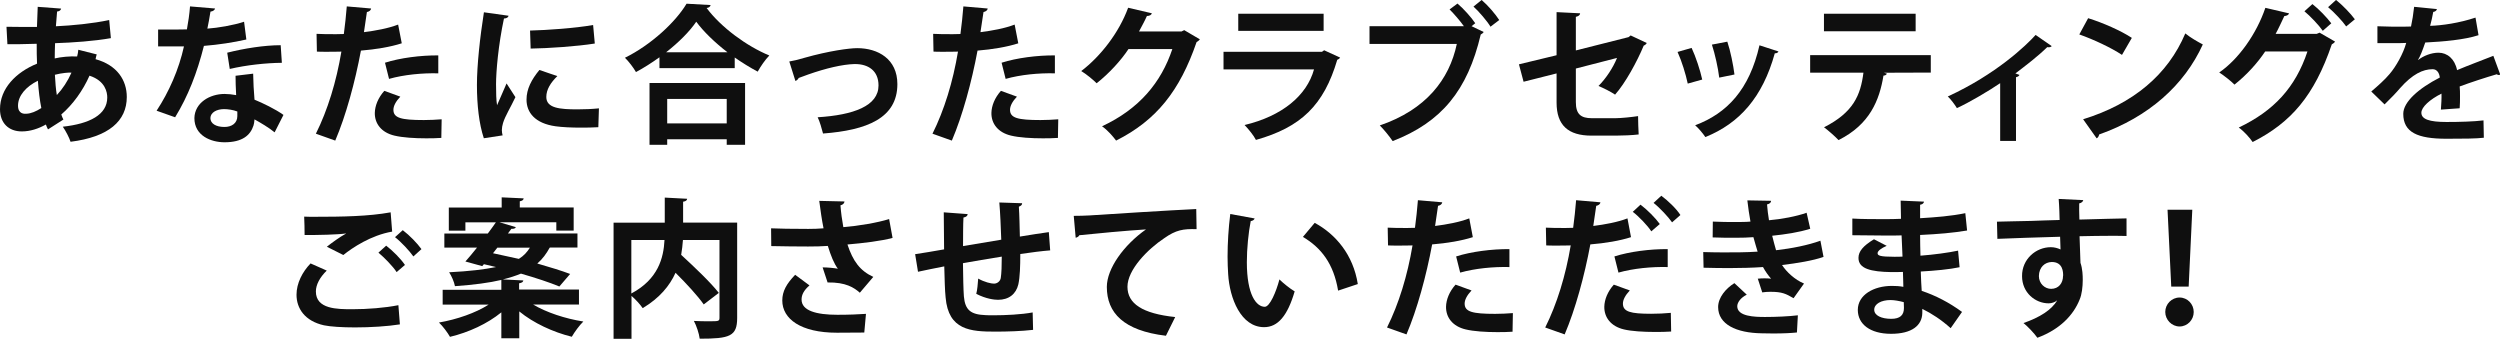
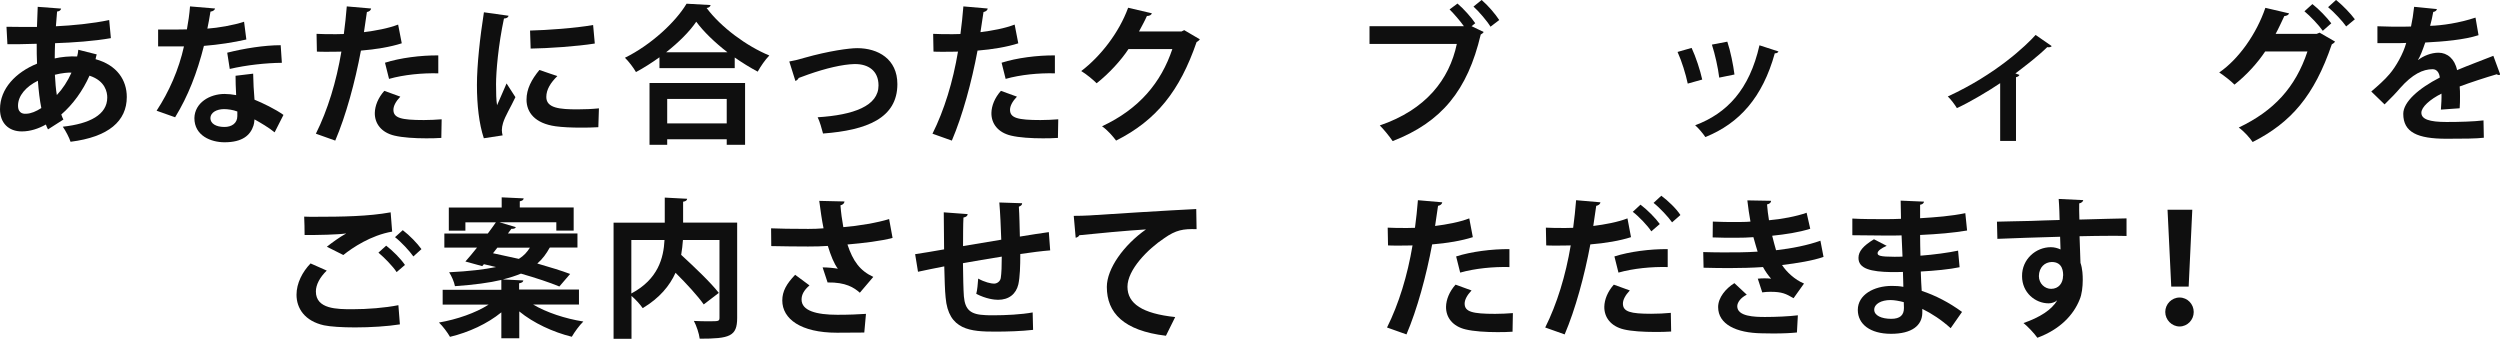
<svg xmlns="http://www.w3.org/2000/svg" id="_レイヤー_2" viewBox="0 0 296.95 40.23">
  <g id="t">
    <path d="M11.49,6.45c-.05.19-.11.39-.14.58,2.57.71,3.71,2.5,3.71,4.49,0,2.84-2.13,4.75-6.68,5.32-.14-.46-.58-1.31-.92-1.79,3.19-.35,5.28-1.42,5.28-3.47,0-.58-.2-1.97-2.11-2.59-.78,1.77-1.97,3.42-3.35,4.61.07.23.16.42.25.6l-1.83,1.17c-.09-.18-.18-.37-.25-.58-.89.5-1.86.82-2.86.82-1.56,0-2.59-.99-2.59-2.64,0-2.45,1.88-4.38,4.4-5.41-.04-.76-.04-1.54-.04-2.36-1.33.04-2.77.07-3.48.05l-.11-2.07c.82.02,2.3.02,3.62.02.04-.76.05-1.65.09-2.39l2.78.21c-.04.18-.18.32-.48.35-.05.51-.09,1.19-.14,1.75,1.93-.09,4.36-.32,6.33-.74l.2,2.15c-1.95.35-4.5.53-6.63.6-.02.62-.04,1.22-.04,1.81.75-.18,1.83-.28,2.66-.23.07-.27.12-.53.14-.8l2.18.55ZM4.91,12.84c-.19-.94-.32-2.04-.41-3.25-1.4.69-2.36,1.77-2.36,2.96,0,1.01.76.98.99.96.55-.02,1.15-.27,1.77-.67ZM8.49,8.63c-.25-.04-1.17.04-1.97.25.05.89.11,1.7.23,2.41.69-.73,1.29-1.65,1.74-2.66Z" style="fill:#0f0f0f; stroke-width:0px;" />
    <path d="M25.55,1.01c-.05.18-.25.34-.55.37-.09.64-.27,1.51-.37,2.02,1.26-.09,3.07-.39,4.36-.82l.27,2.11c-1.52.35-3.3.62-5.04.76-.82,3.24-1.88,5.96-3.42,8.48l-2.2-.78c1.47-2.23,2.64-4.88,3.25-7.64h-3.07v-2h1.97c.53,0,1.06-.02,1.45-.02.16-.85.3-1.81.37-2.73l2.98.25ZM30.07,8.74c.02,1.06.07,2.07.16,3.1.96.39,2.5,1.13,3.44,1.81l-1.05,2.07c-.66-.55-1.72-1.17-2.39-1.54-.02.34-.07.55-.12.73-.37,1.15-1.31,1.99-3.44,1.99-1.61,0-3.58-.78-3.58-2.87.04-1.83,1.83-2.87,3.58-2.87.44,0,.9.05,1.38.14-.05-.85-.07-1.74-.07-2.3l2.09-.25ZM28.18,13.24c-.48-.19-1.13-.28-1.56-.28-.87,0-1.61.39-1.63,1.06,0,.66.66,1.06,1.67,1.06.85,0,1.53-.43,1.53-1.29v-.55ZM33.48,7.46c-1.93.02-4.22.27-6.19.73l-.3-1.93c2.02-.51,4.42-.89,6.35-.89l.14,2.09Z" style="fill:#0f0f0f; stroke-width:0px;" />
    <path d="M47.73,5.14c-1.35.44-3.12.73-4.86.87-.69,3.72-1.79,7.75-3.05,10.69l-2.3-.82c1.4-2.8,2.43-6.17,3.03-9.75-.28.02-1.54.02-1.88.02-.37,0-.73,0-1.03-.02l-.04-2.11c.57.04,1.49.04,2.34.04.28,0,.6-.02.9-.02.14-1.03.27-2.25.35-3.28l2.89.25c-.02.21-.23.37-.5.42-.09.64-.23,1.6-.35,2.39,1.4-.18,2.85-.44,4.06-.9l.43,2.22ZM52.43,16.38c-.55.04-1.17.05-1.81.05-1.37,0-2.8-.09-3.76-.32-1.58-.37-2.36-1.45-2.34-2.7.02-.85.39-1.79,1.13-2.62l1.9.69c-.55.58-.82,1.12-.82,1.56,0,.97.9,1.22,3.62,1.22.71,0,1.45-.04,2.11-.09l-.04,2.2ZM45.73,7.45c1.77-.57,4.26-.89,6.33-.87v2.13c-1.91-.05-4.08.16-5.85.66l-.48-1.92Z" style="fill:#0f0f0f; stroke-width:0px;" />
    <path d="M60.41,1.86c-.04.2-.2.32-.55.34-.67,3.14-.94,6.31-.94,7.8,0,1.01.02,1.9.12,2.5.21-.51.9-2.02,1.13-2.59l1.05,1.63c-.58,1.24-1.21,2.22-1.47,3.07-.09.3-.14.59-.14.85,0,.21.04.43.09.62l-2.23.34c-.57-1.7-.82-3.97-.82-6.33s.37-5.71.83-8.63l2.93.41ZM71.05,15.11c-.66.04-1.37.05-2.04.05-1.13,0-2.22-.05-3.01-.16-2.46-.34-3.46-1.65-3.46-3.16,0-1.28.59-2.38,1.53-3.53l2.13.73c-.8.78-1.31,1.6-1.31,2.48,0,1.33,1.6,1.47,3.71,1.47.85,0,1.77-.04,2.54-.12l-.07,2.23ZM62.95,3.63c2.02-.05,5.36-.28,7.5-.66l.2,2.2c-2.13.34-5.55.57-7.62.6l-.07-2.15Z" style="fill:#0f0f0f; stroke-width:0px;" />
    <path d="M78.32,6.81c-.89.64-1.83,1.24-2.78,1.75-.28-.5-.87-1.28-1.31-1.7,3.07-1.51,6.01-4.22,7.32-6.42l2.86.16c-.05.2-.21.32-.48.35,1.72,2.3,4.77,4.54,7.45,5.64-.51.53-1.01,1.26-1.38,1.92-.9-.48-1.83-1.05-2.73-1.68v1.26h-8.94v-1.28ZM77.15,17.2v-7.34h11.35v7.34h-2.18v-.66h-7.07v.66h-2.09ZM86.41,6.21c-1.49-1.15-2.84-2.45-3.71-3.63-.81,1.19-2.09,2.46-3.58,3.63h7.29ZM86.32,11.75h-7.07v2.91h7.07v-2.91Z" style="fill:#0f0f0f; stroke-width:0px;" />
    <path d="M93.77,7.3c.43-.07,1.01-.2,1.77-.43,2.94-.83,5.34-1.15,6.28-1.15,2.46,0,4.77,1.28,4.77,4.27,0,4.06-3.65,5.48-8.83,5.87-.12-.48-.42-1.53-.64-1.93,4.29-.27,7.23-1.35,7.23-3.78,0-1.77-1.24-2.54-2.77-2.54h-.11c-1.42.04-3.37.5-5.48,1.24-.36.12-.78.3-1.12.41-.07.16-.23.3-.39.36l-.73-2.32Z" style="fill:#0f0f0f; stroke-width:0px;" />
    <path d="M120.97,5.14c-1.35.44-3.12.73-4.86.87-.69,3.72-1.79,7.75-3.05,10.69l-2.3-.82c1.4-2.8,2.43-6.17,3.03-9.75-.28.02-1.54.02-1.88.02-.37,0-.73,0-1.03-.02l-.04-2.11c.57.04,1.49.04,2.34.04.28,0,.6-.02.9-.02.14-1.03.27-2.25.35-3.28l2.89.25c-.02.21-.23.37-.5.42-.09.64-.23,1.6-.36,2.39,1.4-.18,2.86-.44,4.06-.9l.43,2.22ZM125.67,16.38c-.55.04-1.17.05-1.81.05-1.37,0-2.8-.09-3.76-.32-1.58-.37-2.36-1.45-2.34-2.7.02-.85.39-1.79,1.13-2.62l1.9.69c-.55.58-.82,1.12-.82,1.56,0,.97.9,1.22,3.62,1.22.71,0,1.45-.04,2.11-.09l-.04,2.2ZM118.97,7.45c1.77-.57,4.26-.89,6.33-.87v2.13c-1.92-.05-4.08.16-5.85.66l-.48-1.92Z" style="fill:#0f0f0f; stroke-width:0px;" />
    <path d="M142.52,4.66c-.07.14-.25.25-.39.34-2,5.8-4.77,9.29-9.56,11.7-.37-.5-1.03-1.26-1.67-1.7,4.43-2.07,7.02-5.2,8.35-9.17h-5.21c-.89,1.35-2.32,2.91-3.78,4.06-.43-.43-1.22-1.08-1.83-1.45,2.3-1.75,4.49-4.56,5.57-7.52l2.82.66c-.07.21-.3.32-.59.32-.28.64-.64,1.26-.94,1.84h5.05l.32-.16,1.84,1.08Z" style="fill:#0f0f0f; stroke-width:0px;" />
-     <path d="M159.18,6.83c-.05.11-.18.21-.34.27-1.6,5.41-4.31,8.01-9.66,9.52-.25-.51-.9-1.31-1.35-1.77,4.45-1.06,7.39-3.49,8.25-6.61h-10.75v-2.09h11.7l.25-.18,1.9.87ZM157.22,3.67h-10.14V1.63h10.14v2.04Z" style="fill:#0f0f0f; stroke-width:0px;" />
    <path d="M173.12.42c.73.62,1.65,1.65,2.11,2.34l-.44.35,1.44.69c-.07.12-.2.23-.35.3-1.56,6.63-4.65,10.41-10.46,12.66-.41-.6-1.06-1.4-1.53-1.86,5.46-1.86,8.26-5.44,9.15-9.68h-10.37v-2.11h11.21c-.46-.64-1.19-1.49-1.7-1.99l.96-.71ZM177.04,3.17c-.39-.66-1.38-1.81-2.02-2.39l.97-.78c.75.64,1.63,1.67,2.09,2.38l-1.05.8Z" style="fill:#0f0f0f; stroke-width:0px;" />
-     <path d="M195.59,5.12c-.05.12-.18.23-.35.3-.78,1.88-2.18,4.45-3.4,5.82-.5-.34-1.31-.75-1.97-1.03.89-.89,1.74-2.18,2.2-3.33l-4.89,1.26v3.99c0,1.42.58,1.91,1.9,1.91h2.78c.69,0,2.02-.14,2.71-.25,0,.66.04,1.56.07,2.18-.71.09-1.95.14-2.73.14h-2.87c-2.78,0-4.15-1.24-4.15-3.92v-3.47l-3.92.99-.55-2.07,4.47-1.08V1.44l2.8.14c-.02.23-.21.35-.51.42v3.99l6.26-1.58.25-.2,1.92.9Z" style="fill:#0f0f0f; stroke-width:0px;" />
    <path d="M200.93,5.69c.5,1.06,1.03,2.7,1.26,3.76l-1.72.48c-.23-1.1-.71-2.66-1.21-3.76l1.67-.48ZM211.25,6.1c-.05.14-.21.25-.44.23-1.45,5.23-4.2,8.32-8.25,9.95-.23-.35-.8-1.06-1.21-1.4,3.79-1.42,6.45-4.24,7.64-9.5l2.25.73ZM205.17,4.95c.37,1.08.71,2.78.85,3.9l-1.81.37c-.14-1.17-.5-2.78-.87-3.92l1.83-.35Z" style="fill:#0f0f0f; stroke-width:0px;" />
-     <path d="M229.35,8.62l-5.57.02.35.11c-.05.11-.18.23-.41.23-.48,2.91-1.61,5.8-5.34,7.66-.34-.37-1.24-1.17-1.72-1.52,3.49-1.77,4.34-3.81,4.68-6.49h-6.33v-2.08h14.33v2.08ZM227.54,3.71h-10.89V1.63h10.89v2.07Z" style="fill:#0f0f0f; stroke-width:0px;" />
    <path d="M243.7,5.48c-.11.12-.28.16-.53.12-1.1,1.08-2.54,2.18-3.78,3.12.19.07.35.12.48.18-.05.12-.2.23-.41.27v7.57h-1.88v-6.86c-1.28.87-3.62,2.27-5.14,2.96-.23-.39-.73-1.06-1.08-1.38,5.74-2.64,9.31-6.06,10.43-7.31l1.92,1.33Z" style="fill:#0f0f0f; stroke-width:0px;" />
-     <path d="M248.03,2.16c1.77.55,3.9,1.49,5.19,2.34l-1.17,2.02c-1.28-.85-3.37-1.83-5.07-2.43l1.05-1.93ZM247.42,14.17c5.98-1.84,10.09-5.32,12.15-10.2.66.53,1.42.96,2.08,1.31-2.2,4.84-6.44,8.62-12.31,10.69-.04.2-.14.39-.3.46l-1.61-2.27Z" style="fill:#0f0f0f; stroke-width:0px;" />
    <path d="M277.36,4.93c-.07.14-.25.27-.39.34-2.08,6.1-4.84,9.29-9.4,11.6-.35-.51-1.01-1.26-1.65-1.72,4.18-1.99,6.74-4.77,8.16-9.04h-5.02c-.9,1.35-2.18,2.78-3.65,3.94-.43-.44-1.22-1.06-1.81-1.44,2.32-1.6,4.43-4.59,5.48-7.68l2.82.66c-.07.19-.3.3-.57.32-.3.64-.71,1.53-1.03,2.11h4.88l.34-.14,1.84,1.06ZM274.66.48c.78.6,1.74,1.61,2.25,2.29l-1.01.89c-.46-.67-1.51-1.77-2.18-2.32l.94-.85ZM277.48,0c.78.62,1.72,1.6,2.23,2.29l-1.03.85c-.41-.6-1.42-1.68-2.15-2.29l.94-.85Z" style="fill:#0f0f0f; stroke-width:0px;" />
    <path d="M296.95,8.87c-.05.02-.09.04-.14.04-.09,0-.18-.04-.25-.09-1.33.39-3.08.96-4.4,1.45.04.35.04.76.04,1.19s0,.89-.04,1.4l-2.23.16c.05-.66.09-1.38.07-1.9-1.38.69-2.39,1.6-2.39,2.27,0,.78.97,1.1,2.98,1.1,1.56,0,3.28-.05,4.4-.19l.04,2.06c-.92.11-2.45.12-4.45.12-3.42,0-5.12-.76-5.12-2.96,0-1.42,1.84-3.03,4.34-4.31-.05-.51-.32-.99-.85-.99-1.17,0-2.41.6-3.87,2.25-.42.5-1.08,1.19-1.84,1.93l-1.58-1.53c.75-.64,1.61-1.4,2.16-2.06.78-.9,1.65-2.46,1.99-3.71l-.67.02c-.39,0-2.3.02-2.75,0v-2c.99.05,2.27.05,3.05.05l.94-.02c.16-.73.27-1.44.37-2.34l2.71.27c-.04.18-.2.3-.44.34-.09.57-.23,1.1-.37,1.65,1.4-.04,3.49-.34,5.39-.98l.36,2.09c-1.7.55-4.15.76-6.33.87-.32.94-.62,1.7-.87,2.08h.02c.64-.5,1.56-.87,2.43-.87,1.03,0,1.93.73,2.2,2.07,1.37-.58,3.03-1.19,4.31-1.7l.82,2.23Z" style="fill:#0f0f0f; stroke-width:0px;" />
    <path d="M47.49,38.53c-1.42.23-3.48.36-5.32.36-1.54,0-2.94-.09-3.69-.25-2.29-.51-3.26-2.02-3.26-3.63,0-1.38.71-2.73,1.67-3.72l1.92.85c-.82.8-1.29,1.68-1.29,2.48,0,2.11,2.54,2.11,4.34,2.11s3.85-.16,5.46-.48l.18,2.29ZM38.82,29.31c.6-.48,1.56-1.17,2.27-1.56v-.02c-.9.14-3.42.2-4.91.18,0-.55-.02-1.68-.05-2.18.34.02.76.02,1.24.02,3.28,0,6.42-.05,9.03-.53l.18,2.29c-2.54.44-4.73,1.92-5.8,2.78l-1.95-.98ZM47.11,32.32c-.41-.66-1.51-1.77-2.16-2.31l.92-.83c.76.58,1.74,1.56,2.23,2.29l-.99.85ZM49.1,30.46c-.44-.64-1.47-1.74-2.18-2.29l.92-.83c.82.62,1.72,1.56,2.22,2.25l-.96.87Z" style="fill:#0f0f0f; stroke-width:0px;" />
    <path d="M68.8,36.17h-5.48c1.58.94,3.81,1.68,5.97,2.02-.46.44-1.06,1.26-1.37,1.81-2.23-.55-4.56-1.63-6.24-3.01v3.19h-2.13v-3.08c-1.65,1.35-3.88,2.38-6.1,2.91-.28-.5-.87-1.29-1.31-1.7,2.15-.37,4.38-1.15,5.9-2.13h-5.46v-1.76h6.97v-1.17c-1.44.34-3.23.58-5.51.74-.09-.5-.41-1.22-.69-1.65,2.41-.12,4.2-.34,5.57-.62-.48-.12-.97-.23-1.44-.34l-.2.23-2-.55c.41-.46.89-1.03,1.38-1.65h-3.88v-1.67h5.16c.34-.46.67-.9.96-1.33h-3.62v.99h-1.97v-2.75h6.28v-1.21l2.61.12c-.02.19-.14.28-.46.35v.73h6.4v2.75h-2.06v-.99h-6.76l1.95.58c-.07.16-.23.21-.53.2l-.41.55h8.26v1.67h-3.23l-.07.02c-.39.71-.85,1.35-1.47,1.88,1.49.43,2.87.85,3.9,1.24l-1.28,1.49c-1.1-.46-2.75-1.01-4.56-1.53-.6.25-1.31.48-2.15.69l2.43.12c-.02.18-.16.28-.5.34v.74h7.11v1.76ZM59.07,29.42l-.51.66c.97.2,2.02.43,3.07.67.6-.37.99-.82,1.31-1.33h-3.87Z" style="fill:#0f0f0f; stroke-width:0px;" />
    <path d="M87.56,26.44v11.33c0,2.18-.89,2.46-4.45,2.46-.07-.6-.39-1.56-.69-2.11.62.04,1.31.04,1.83.04,1.08,0,1.21,0,1.21-.41v-9.24h-4.34c-.04.57-.11,1.17-.21,1.76,1.54,1.42,3.49,3.26,4.47,4.52l-1.79,1.37c-.69-.99-2.04-2.46-3.35-3.76-.69,1.54-1.9,3.01-3.9,4.2-.28-.41-.85-1.05-1.33-1.45v5.09h-2.13v-13.79h6.08v-2.98l2.66.14c-.02.18-.14.3-.48.35v2.48h6.44ZM74.99,28.51v6.35c3.19-1.7,3.83-4.22,3.94-6.35h-3.94Z" style="fill:#0f0f0f; stroke-width:0px;" />
    <path d="M106.02,28.26c-1.38.37-3.48.62-5.36.78.66,1.99,1.49,3.12,3.07,3.85l-1.6,1.88c-.67-.6-1.67-1.26-3.83-1.22l-.59-1.79c.59,0,1.35.07,1.81.16-.46-.62-.83-1.54-1.19-2.71-.69.05-1.44.07-2.34.07-1.05,0-3.19-.02-4.38-.05l-.02-2.11c1.01.04,2.32.07,4.42.07.58,0,1.26-.02,1.81-.07-.2-.98-.36-2.11-.51-3.26l3,.07c-.02.21-.18.39-.48.46.07.9.18,1.72.34,2.59,1.77-.14,4.08-.53,5.44-.96l.41,2.25ZM102.65,39.5c-.89,0-1.93.02-3.24.02-4.31,0-6.49-1.65-6.49-3.83,0-1.1.51-1.99,1.53-3.05l1.7,1.26c-.69.6-.94,1.13-.94,1.68,0,1.33,1.76,1.81,4.26,1.81,1.42,0,2.46-.05,3.39-.11l-.2,2.22Z" style="fill:#0f0f0f; stroke-width:0px;" />
    <path d="M124.75,29.74c-.92.07-2.22.23-3.56.43,0,1.45-.04,2.71-.23,3.6-.27,1.15-1.12,1.84-2.41,1.84-.44,0-1.44-.11-2.59-.71.12-.42.19-1.22.23-1.81.76.43,1.54.6,1.88.6.37,0,.73-.27.8-.66.09-.55.12-1.52.12-2.55-1.67.27-3.32.55-4.61.78.02,1.6.05,3.16.11,3.94.14,1.63.82,2.16,2.55,2.23.27.02.6.02.98.02,1.37,0,3.32-.09,4.64-.34l.05,2.07c-1.38.16-3.1.21-4.47.21-2.94,0-5.59-.16-5.92-4.06-.09-.82-.12-2.22-.16-3.69-1.03.21-2.45.48-3.12.64l-.34-2.09c.81-.12,2.22-.35,3.44-.57-.02-1.52-.04-3.23-.04-4.4l2.84.21c-.02.21-.16.34-.5.41-.05.87-.04,2.2-.05,3.39,1.33-.23,2.96-.5,4.54-.76-.05-1.45-.12-3.17-.23-4.42l2.71.09c0,.18-.11.3-.39.41.07,1.03.09,2.38.12,3.55,1.24-.2,2.52-.41,3.44-.53l.16,2.16Z" style="fill:#0f0f0f; stroke-width:0px;" />
    <path d="M127.53,25.64c.55,0,1.37-.02,1.86-.05,2.04-.14,9.7-.62,12.7-.76l.04,2.39c-1.58-.05-2.45.09-3.85,1.08-1.95,1.29-4.36,3.74-4.36,5.76s1.79,3.19,5.67,3.6l-1.1,2.22c-5.04-.6-7.02-2.73-7.02-5.8,0-2.16,1.99-4.96,4.65-6.83-2.04.12-6.29.51-7.92.69-.04.14-.27.27-.43.3l-.23-2.61Z" style="fill:#0f0f0f; stroke-width:0px;" />
-     <path d="M149.02,25.96c-.05.16-.25.28-.46.3-.27,1.38-.46,3.25-.46,4.88,0,3.9,1.13,5.3,2.13,5.3.6,0,1.35-1.77,1.74-3.25.43.43,1.29,1.12,1.81,1.42-.85,2.91-2,4.25-3.63,4.25-2.75,0-4.1-3.42-4.27-6.31-.04-.64-.07-1.33-.07-2.06,0-1.61.11-3.39.32-5.07l2.91.53ZM158.94,34.52c-.53-3.19-2-5.09-4.18-6.38l1.4-1.67c2.5,1.35,4.57,3.79,5.12,7.27l-2.34.78Z" style="fill:#0f0f0f; stroke-width:0px;" />
    <path d="M174.97,28.16c-1.35.44-3.12.73-4.86.87-.69,3.72-1.79,7.75-3.05,10.69l-2.31-.82c1.4-2.8,2.43-6.17,3.03-9.75-.28.02-1.54.02-1.88.02-.37,0-.73,0-1.03-.02l-.04-2.11c.57.04,1.49.04,2.34.04.28,0,.6-.02.9-.02.14-1.03.27-2.25.35-3.28l2.89.25c-.02.21-.23.37-.5.42-.09.64-.23,1.6-.35,2.39,1.4-.18,2.85-.44,4.06-.9l.42,2.22ZM179.67,39.4c-.55.04-1.17.05-1.81.05-1.37,0-2.8-.09-3.76-.32-1.58-.37-2.36-1.45-2.34-2.7.02-.85.39-1.79,1.13-2.62l1.9.69c-.55.58-.82,1.12-.82,1.56,0,.97.9,1.22,3.62,1.22.71,0,1.45-.04,2.11-.09l-.04,2.2ZM172.96,30.46c1.77-.57,4.25-.89,6.33-.87v2.13c-1.91-.05-4.08.16-5.85.66l-.48-1.92Z" style="fill:#0f0f0f; stroke-width:0px;" />
    <path d="M193.76,28.16c-1.35.44-3.12.73-4.86.87-.69,3.72-1.79,7.75-3.05,10.69l-2.31-.82c1.4-2.8,2.43-6.17,3.03-9.75-.28.02-1.54.02-1.88.02-.37,0-.73,0-1.03-.02l-.04-2.11c.57.04,1.49.04,2.34.04.28,0,.6-.02.9-.02.14-1.03.27-2.25.35-3.28l2.89.25c-.02.21-.23.37-.5.42-.09.64-.23,1.6-.35,2.39,1.4-.18,2.85-.44,4.06-.9l.42,2.22ZM198.5,39.38c-.6.04-1.24.05-1.88.05-1.44,0-2.84-.09-3.72-.3-1.58-.37-2.36-1.45-2.34-2.7.02-.85.39-1.79,1.13-2.62l1.9.69c-.55.58-.82,1.12-.82,1.56,0,.97.9,1.21,3.35,1.21.8,0,1.65-.04,2.34-.11l.04,2.22ZM191.76,30.46c1.77-.57,4.25-.89,6.33-.87v2.13c-1.91-.05-4.08.16-5.85.66l-.48-1.92ZM194.86,24.31c.8.6,1.79,1.6,2.29,2.3l-1.01.87c-.41-.66-1.52-1.81-2.2-2.32l.92-.85ZM197.33,23.25c.83.62,1.77,1.52,2.27,2.29l-.99.87c-.43-.62-1.47-1.74-2.2-2.31l.92-.85Z" style="fill:#0f0f0f; stroke-width:0px;" />
    <path d="M216.58,30.52c-1.24.44-3.1.74-4.91.96.53.82,1.51,1.74,2.61,2.2l-1.24,1.74c-.92-.53-1.35-.76-2.75-.76-.32,0-.66.02-.97.07l-.53-1.63c.23-.02.51-.04.8-.04s.57.02.78.04c-.27-.3-.67-.83-.96-1.38-1.29.09-2.7.12-3.81.12-.87,0-2.15,0-3.25-.04l-.04-1.86c.71.02,1.56.04,2.36.04,1.37,0,2.73,0,4.1-.09-.12-.43-.35-1.13-.5-1.72-.59.05-1.37.07-2.04.07-.98,0-1.93,0-2.8-.04l.02-1.88c.94.05,1.88.05,2.7.05.53,0,1.24,0,1.77-.05-.14-.73-.27-1.68-.37-2.52l2.82.05c0,.21-.18.37-.48.43.05.57.12,1.28.23,1.88,1.44-.12,3.28-.46,4.47-.89l.43,1.9c-1.38.44-2.98.67-4.52.83.16.6.32,1.28.46,1.72,1.88-.21,3.81-.6,5.27-1.13l.37,1.93ZM213.45,39.49c-.67.07-1.58.12-2.82.12-.41,0-.85-.02-1.35-.02-3.07-.04-5.2-1.08-5.2-3.12,0-1.12.9-2.2,1.93-2.84l1.47,1.37c-.73.37-1.12.92-1.13,1.37,0,1.22,2.04,1.28,3.3,1.28s2.87-.07,3.9-.2l-.11,2.04Z" style="fill:#0f0f0f; stroke-width:0px;" />
    <path d="M220.01,25.96c1.08.07,2.78.07,4.11.07.57,0,1.15-.02,1.68-.04-.02-.76-.04-1.63-.04-2.16l2.77.12c-.02.2-.18.32-.46.37v1.6c1.83-.11,3.67-.25,5.37-.6l.21,2.06c-1.67.28-3.44.43-5.58.53,0,.83.02,1.65.04,2.46,1.6-.12,3.35-.36,4.47-.6l.18,1.97c-1.17.25-2.94.42-4.61.51.02.87.07,1.67.11,2.3,1.61.53,3.26,1.38,4.79,2.5l-1.35,1.93c-1.1-.99-2.25-1.74-3.37-2.29v.51c-.04,1.45-1.22,2.45-3.71,2.45s-3.95-1.15-3.95-2.84c0-1.79,1.9-2.85,4.04-2.85.44,0,.9.02,1.37.11,0-.53-.04-1.13-.05-1.77-.48.02-.98.02-1.38.02-2.41-.04-3.92-.39-3.9-1.7,0-.75.55-1.42,1.84-2.2l1.51.78c-.64.28-1.08.6-1.08.87,0,.28.23.43,2,.43.3,0,.62,0,.96-.02l-.11-2.52c-.55.02-1.17.02-1.74.02-1.22,0-3.01-.04-4.11-.04v-1.99ZM226.13,35.89c-.53-.14-1.1-.25-1.58-.25-1.1,0-1.93.46-1.93,1.15s.87,1.08,2.02,1.08c1.05,0,1.51-.44,1.51-1.29l-.02-.69Z" style="fill:#0f0f0f; stroke-width:0px;" />
    <path d="M237.21,26.33c1.12-.04,2.68-.05,4.06-.09.83-.04,2.09-.07,3.37-.11,0-.27-.04-1.7-.11-2.5l2.92.14c-.02.14-.19.34-.48.39-.02.43,0,1.19.02,1.92,2.32-.07,4.65-.12,5.6-.14v2.09c-.51-.02-1.19-.02-1.95-.02-1.06,0-2.32.02-3.63.05l.11,3.16c.25.71.27,1.54.27,2.02,0,.83-.11,1.75-.37,2.34-.73,1.84-2.34,3.55-5.02,4.54-.37-.53-1.13-1.33-1.65-1.75,1.92-.66,3.37-1.58,3.99-2.68h-.02c-.21.2-.62.34-.98.34-1.58,0-3.16-1.26-3.16-3.23-.02-2.02,1.65-3.44,3.42-3.44.41,0,.82.11,1.15.27,0-.18-.04-1.15-.05-1.51-1.31.02-7.16.23-7.45.25l-.05-2.04ZM245.06,32.75c0-.39,0-1.63-1.35-1.63-.83.02-1.51.62-1.53,1.67,0,.9.71,1.52,1.45,1.52.89,0,1.42-.67,1.42-1.56Z" style="fill:#0f0f0f; stroke-width:0px;" />
    <path d="M257.19,37.06c0-.94.76-1.72,1.7-1.72s1.68.78,1.68,1.72-.75,1.72-1.68,1.72-1.7-.8-1.7-1.72ZM257.9,34.04l-.44-9.13h2.94l-.43,9.13h-2.07Z" style="fill:#0f0f0f; stroke-width:0px;" />
  </g>
</svg>